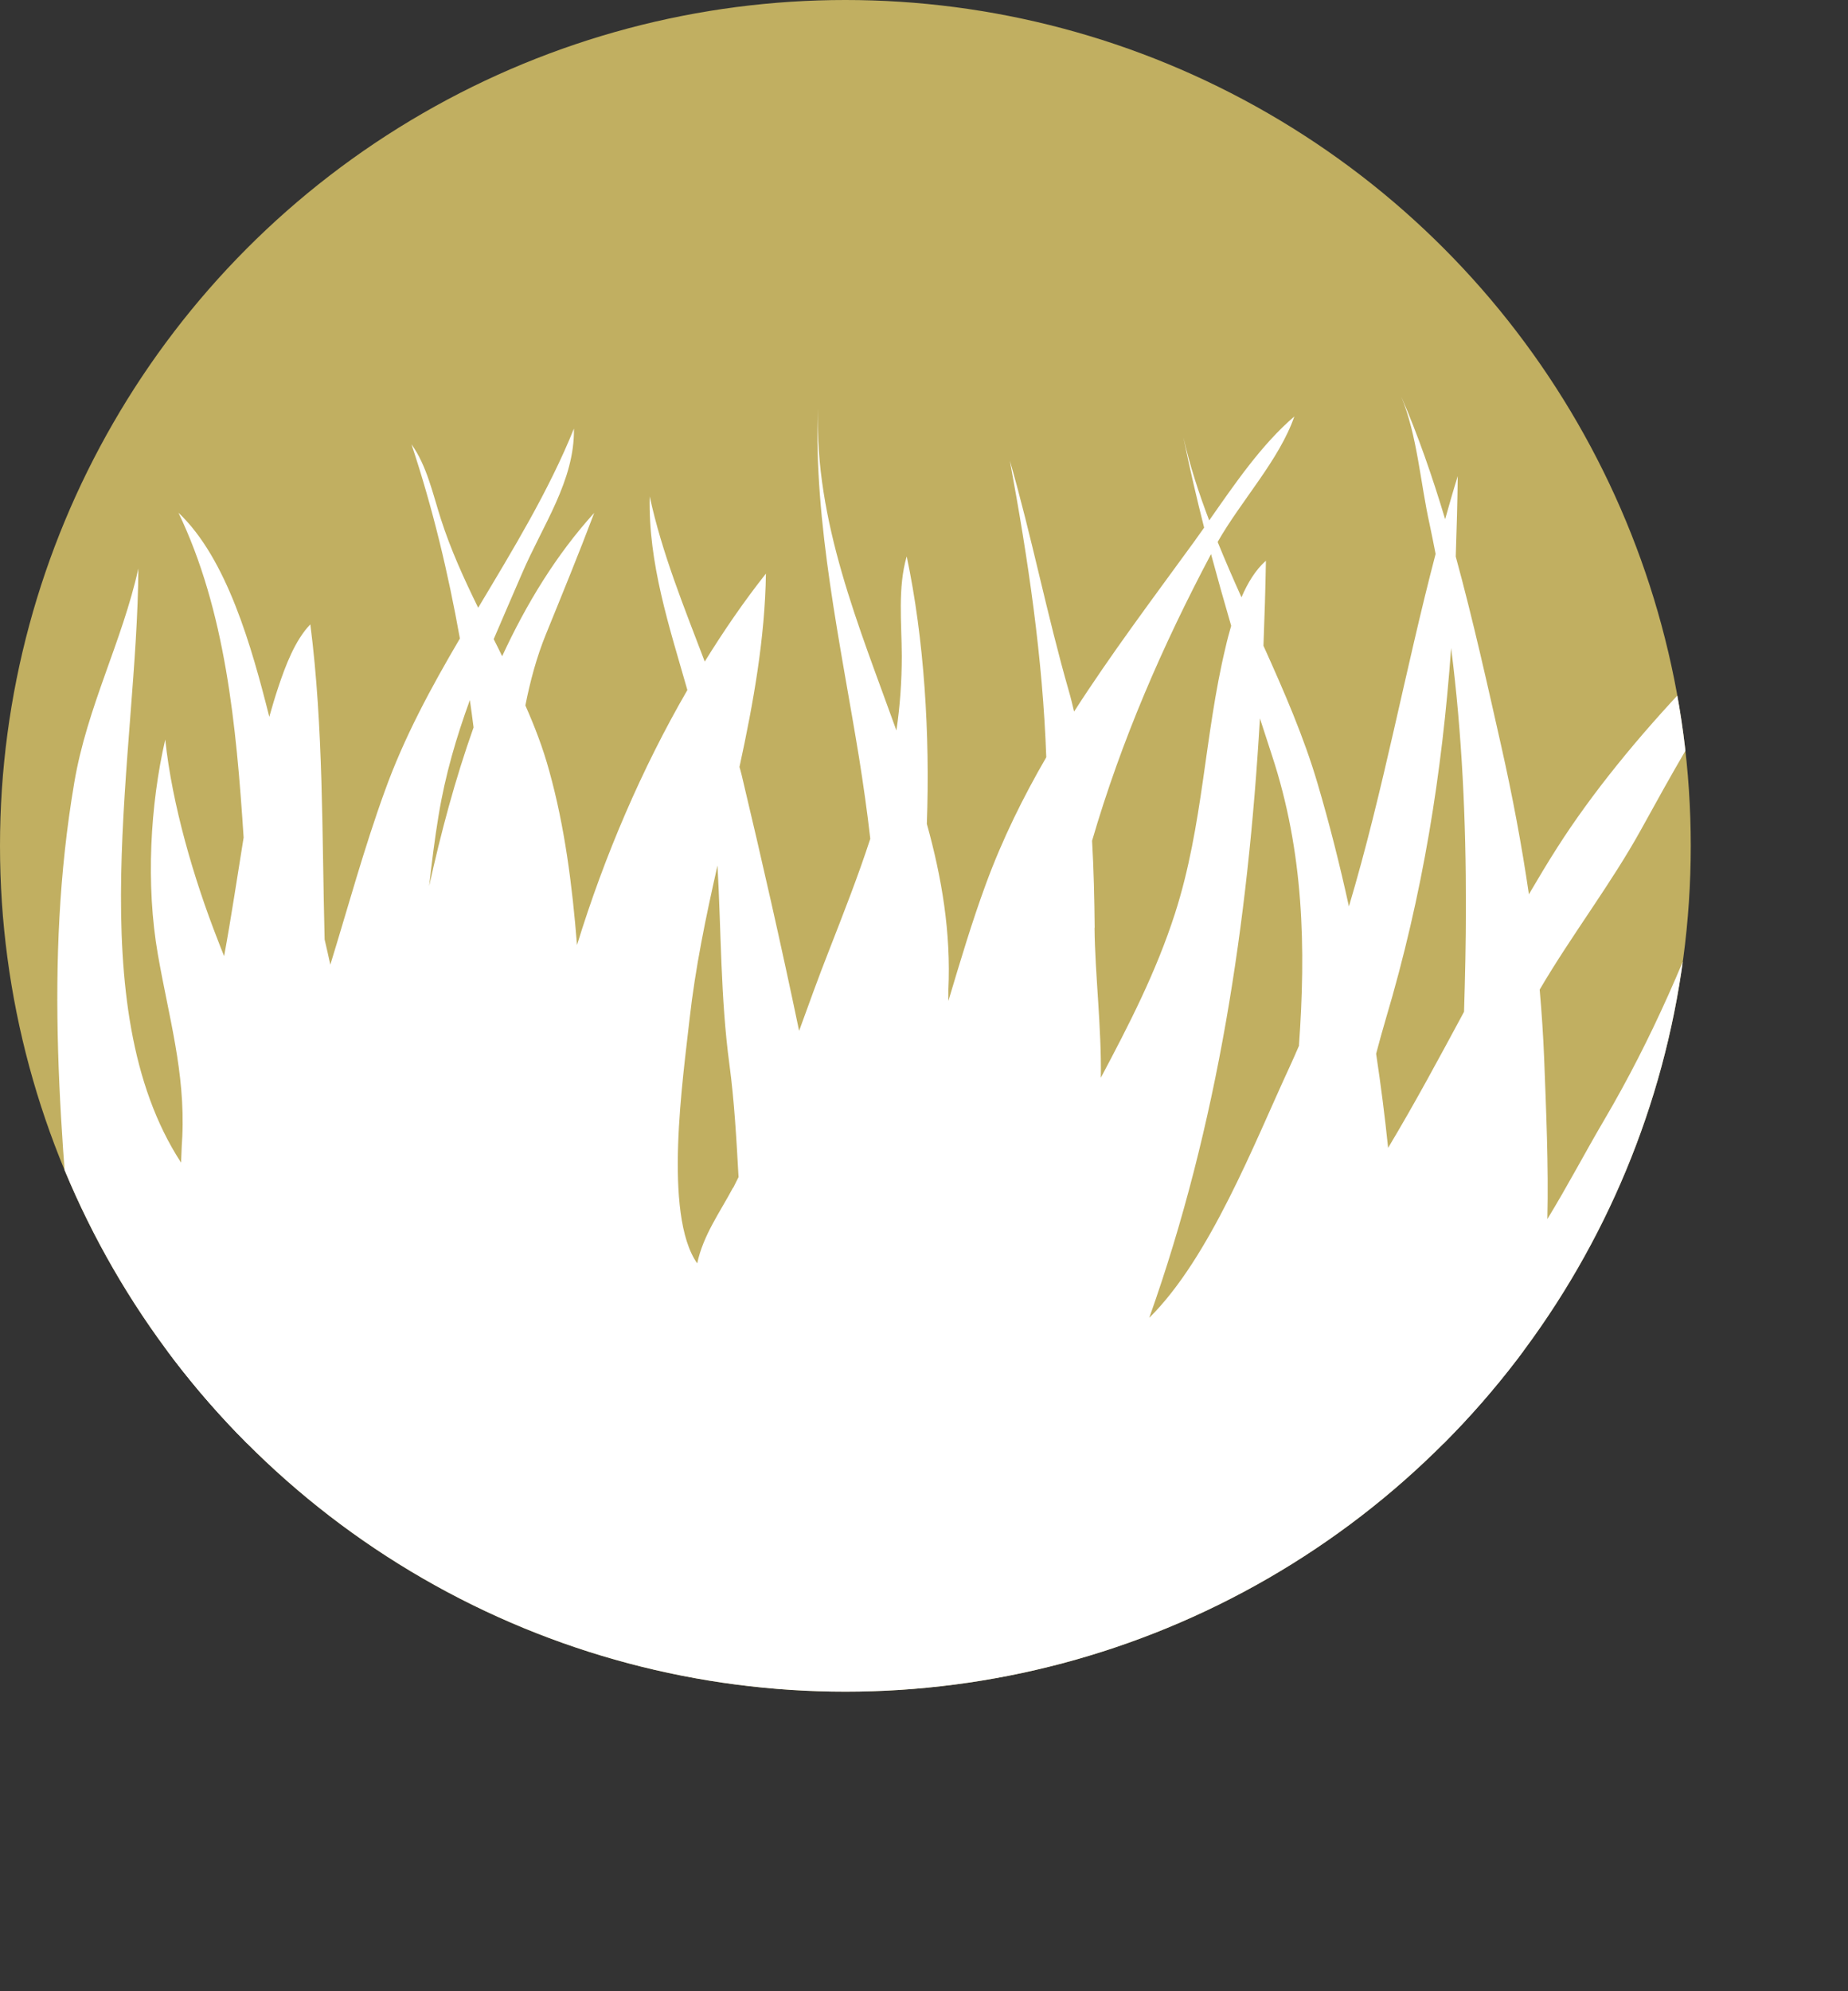
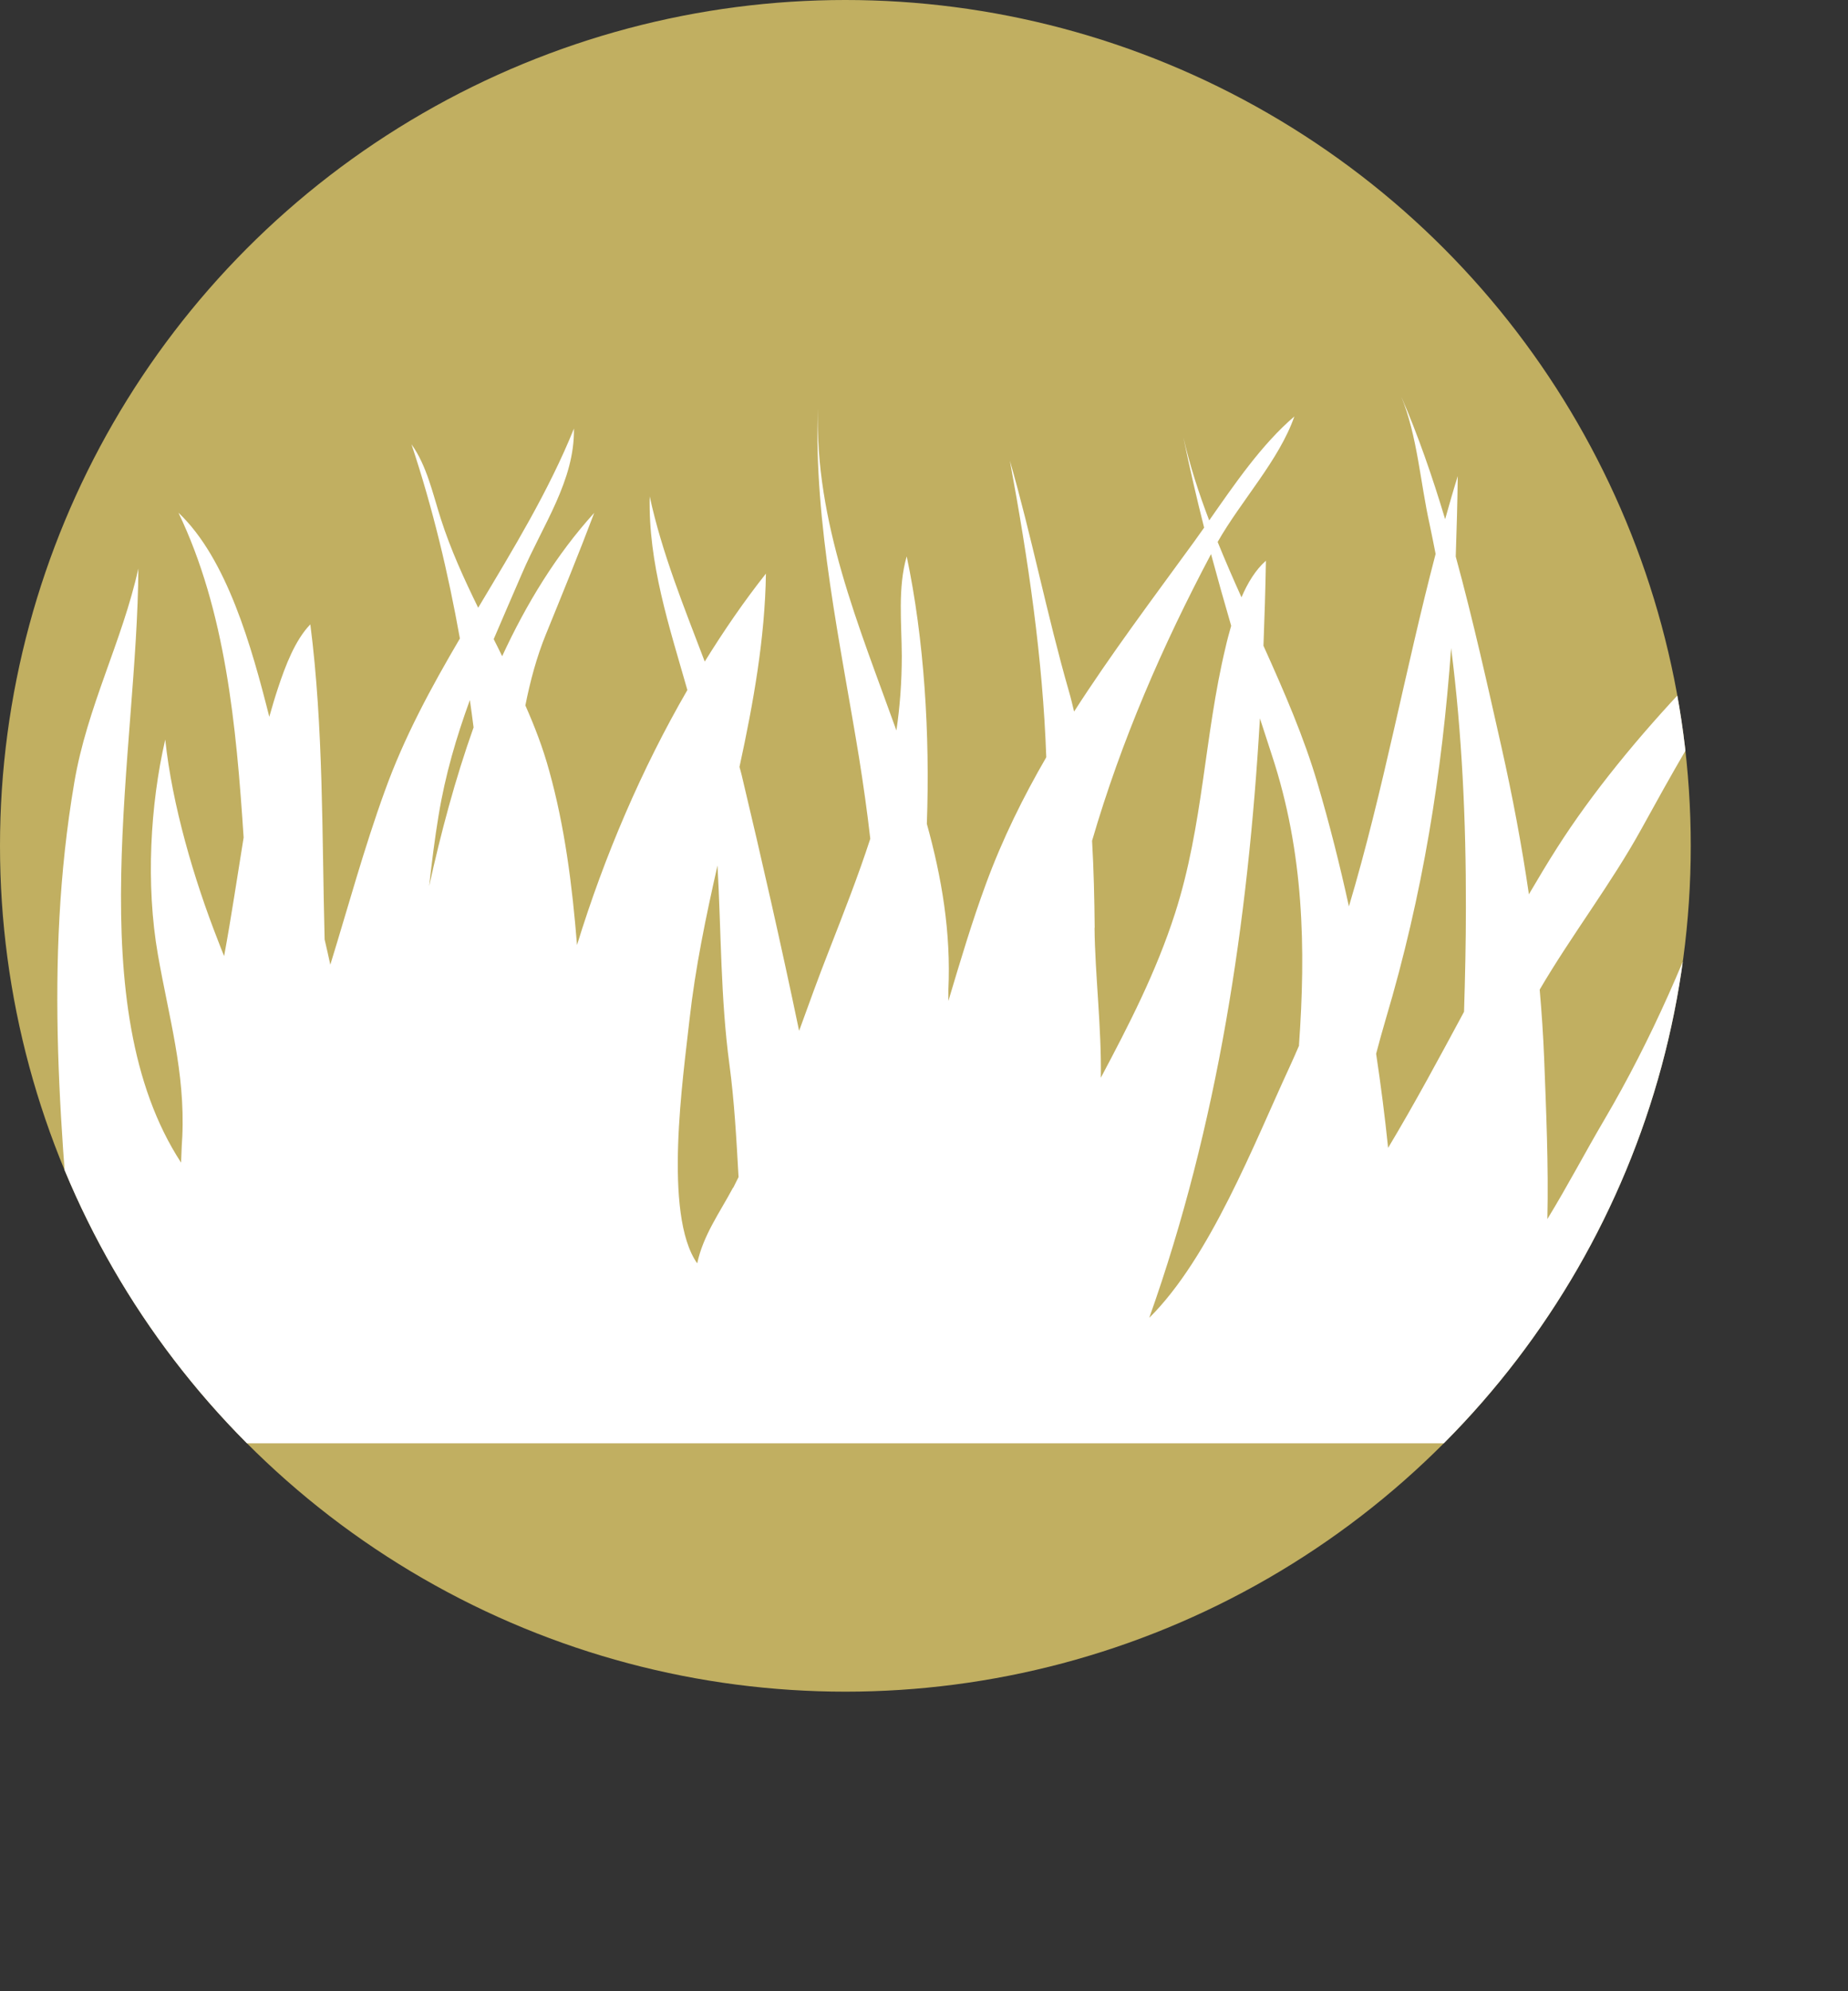
<svg xmlns="http://www.w3.org/2000/svg" id="_レイヤー_2" width="120.23" height="129.48" viewBox="0 0 120.23 129.48">
  <rect x="0" y="0" width="120.23" height="129.48" fill="#333333" stroke="none" />
  <defs>
    <style>.cls-1{fill:#fff;}.cls-2,.cls-3{fill:none;}.cls-4{fill:#c1af61;}.cls-3{clip-path:url(#clippath);}</style>
    <clipPath id="clippath">
      <circle class="cls-2" cx="55" cy="55" r="55" />
    </clipPath>
  </defs>
  <g id="_コンテンツ">
    <circle class="cls-4" cx="55" cy="55" r="55" />
    <g class="cls-3">
      <path class="cls-1" d="m120.23,35.03c-6.75,5.2-14.42,13.03-18.92,20.09-.64,1-1.24,2.01-1.84,3.03-.47-3.21-1.07-6.39-1.78-9.55-.9-3.99-1.84-8.24-2.98-12.41.06-1.73.11-3.47.13-5.23-.29.93-.56,1.87-.82,2.8-.83-2.76-1.76-5.46-2.86-7.98,1.05,2.54,1.24,5.57,1.85,8.31.14.64.26,1.28.39,1.93-2,7.63-3.39,15.38-5.64,22.92-.59-2.69-1.26-5.35-2.03-7.96-.89-3.04-2.19-6.02-3.53-8.99.07-1.84.13-3.69.16-5.53-.68.6-1.19,1.45-1.59,2.38-.54-1.2-1.06-2.39-1.55-3.6,1.53-2.69,4-5.32,4.99-8.16-2.13,1.82-3.88,4.39-5.54,6.76-.68-1.78-1.26-3.57-1.68-5.4.4,1.95.85,3.9,1.35,5.87-.23.32-.45.63-.67.94-2.7,3.71-5.38,7.27-7.79,11.02-.11-.45-.21-.89-.34-1.33-1.42-4.94-2.42-10.07-3.84-14.99,1.2,6.48,2.14,12.83,2.37,19.29-1.5,2.59-2.84,5.29-3.92,8.22-.9,2.44-1.67,5.02-2.45,7.63,0-.23,0-.46,0-.69.18-3.76-.43-7.34-1.4-10.83.21-5.82-.17-12-1.31-17.39-.59,2.02-.33,4.34-.32,6.46,0,1.69-.12,3.3-.35,4.86-2.45-6.83-5.31-13.54-5.11-20.94-.28,7.42,1.5,15.45,2.68,22.71.28,1.76.53,3.51.73,5.27-.78,2.4-1.72,4.79-2.71,7.33-.67,1.7-1.29,3.43-1.92,5.16-1.16-5.56-2.42-11.1-3.73-16.6-.04-.19-.1-.37-.15-.56.91-4.19,1.66-8.39,1.72-12.57-1.41,1.78-2.73,3.7-3.98,5.72-1.34-3.53-2.78-7.04-3.58-10.74-.1,4.36,1.27,8.45,2.45,12.59-2.95,5.09-5.39,10.76-7.18,16.58-.31-3.88-.8-7.71-1.81-11.33-.4-1.47-.94-2.87-1.55-4.25.32-1.61.74-3.16,1.33-4.61,1.07-2.63,2.15-5.26,3.15-7.91-2.46,2.71-4.41,5.9-5.99,9.32-.18-.37-.36-.74-.55-1.11.59-1.39,1.2-2.78,1.82-4.22,1.37-3.21,3.45-6.07,3.4-9.47-1.65,4.08-3.96,7.85-6.23,11.65-.92-1.88-1.79-3.78-2.43-5.78-.52-1.62-.91-3.46-1.91-4.85,1.39,4.17,2.39,8.38,3.15,12.63-1.87,3.18-3.63,6.42-4.89,9.93-1.35,3.72-2.38,7.52-3.54,11.28-.12-.55-.24-1.09-.37-1.64-.18-6.85-.07-13.78-.93-20.49-1,1.03-1.63,2.72-2.09,4.1-.21.63-.4,1.27-.58,1.91-1.15-4.55-2.75-10.28-5.91-13.27,3.06,6.38,3.76,13.8,4.24,21.12-.42,2.58-.8,5.17-1.27,7.71-.14-.35-.28-.69-.41-1.04-1.56-3.98-2.97-8.79-3.42-13.04-.98,4.24-1.27,9.45-.48,13.97.71,4.08,1.78,7.65,1.59,11.84-.02.23-.05.85-.08,1.7-6.63-10.18-2.83-26.85-2.78-38.63-1.05,4.75-3.34,9-4.17,13.93-2,11.76-.87,23.01.2,34.82.22,2.38.17,5.37.64,8.13h95.87c.15-.95.31-1.96.65-3.01,1.26-3.92,4.12-7.81,5.76-11.71,4.04-9.58,8.09-20.57,7.94-31.2,0-.71-.04-1.42-.08-2.12-1.67,3.15-2.66,6.98-3.87,10.36-2.07,5.8-4.46,11.37-7.58,16.67-1.22,2.07-2.38,4.29-3.69,6.43.08-3.48-.08-7.06-.21-10.47-.06-1.49-.16-2.97-.29-4.45,2.08-3.55,4.67-6.91,6.62-10.45,3.85-6.99,7.54-13.47,13.42-18.86ZM27.92,57.62c.17-1.53.36-3.06.61-4.57.44-2.69,1.17-5.14,2.04-7.53.08.59.17,1.19.24,1.78-1.2,3.37-2.13,6.87-2.89,10.32Zm19.77,19.61c-.87,1.63-1.94,3.09-2.33,4.92-2.24-3.17-.9-12.2-.5-15.86.37-3.32,1.06-6.66,1.82-10.01.24,4.28.2,8.64.77,12.89.33,2.45.46,4.9.6,7.37-.12.23-.23.47-.35.7Zm23.53-16.9c-.02-1.88-.06-3.77-.17-5.66,1.9-6.51,4.57-12.66,7.74-18.64.42,1.56.86,3.12,1.31,4.66-.14.49-.27.97-.37,1.42-1.38,5.75-1.44,11.54-3.28,17.27-1.23,3.83-3.01,7.27-4.83,10.7.05-3.27-.38-6.75-.41-9.75Zm13.3,7.65c-.21.48-.41.95-.63,1.42-2.28,4.92-5.17,12.39-9.12,16.29,4.47-12.56,6.43-25.75,7.2-38.98.26.8.52,1.61.78,2.4,2.09,6.33,2.21,12.59,1.76,18.86Zm10.73-2.19c-1.6,2.97-3.2,5.95-4.94,8.85-.21-2.03-.47-4.07-.78-6.12.2-.75.4-1.49.62-2.23,2.44-8.19,3.67-16.05,4.26-24.15.71,5.58.97,11.23.96,16.88,0,2.24-.05,4.5-.12,6.77Z" />
-       <rect class="cls-1" x="3.06" y="87.85" width="116.49" height="41.63" />
    </g>
  </g>
</svg>